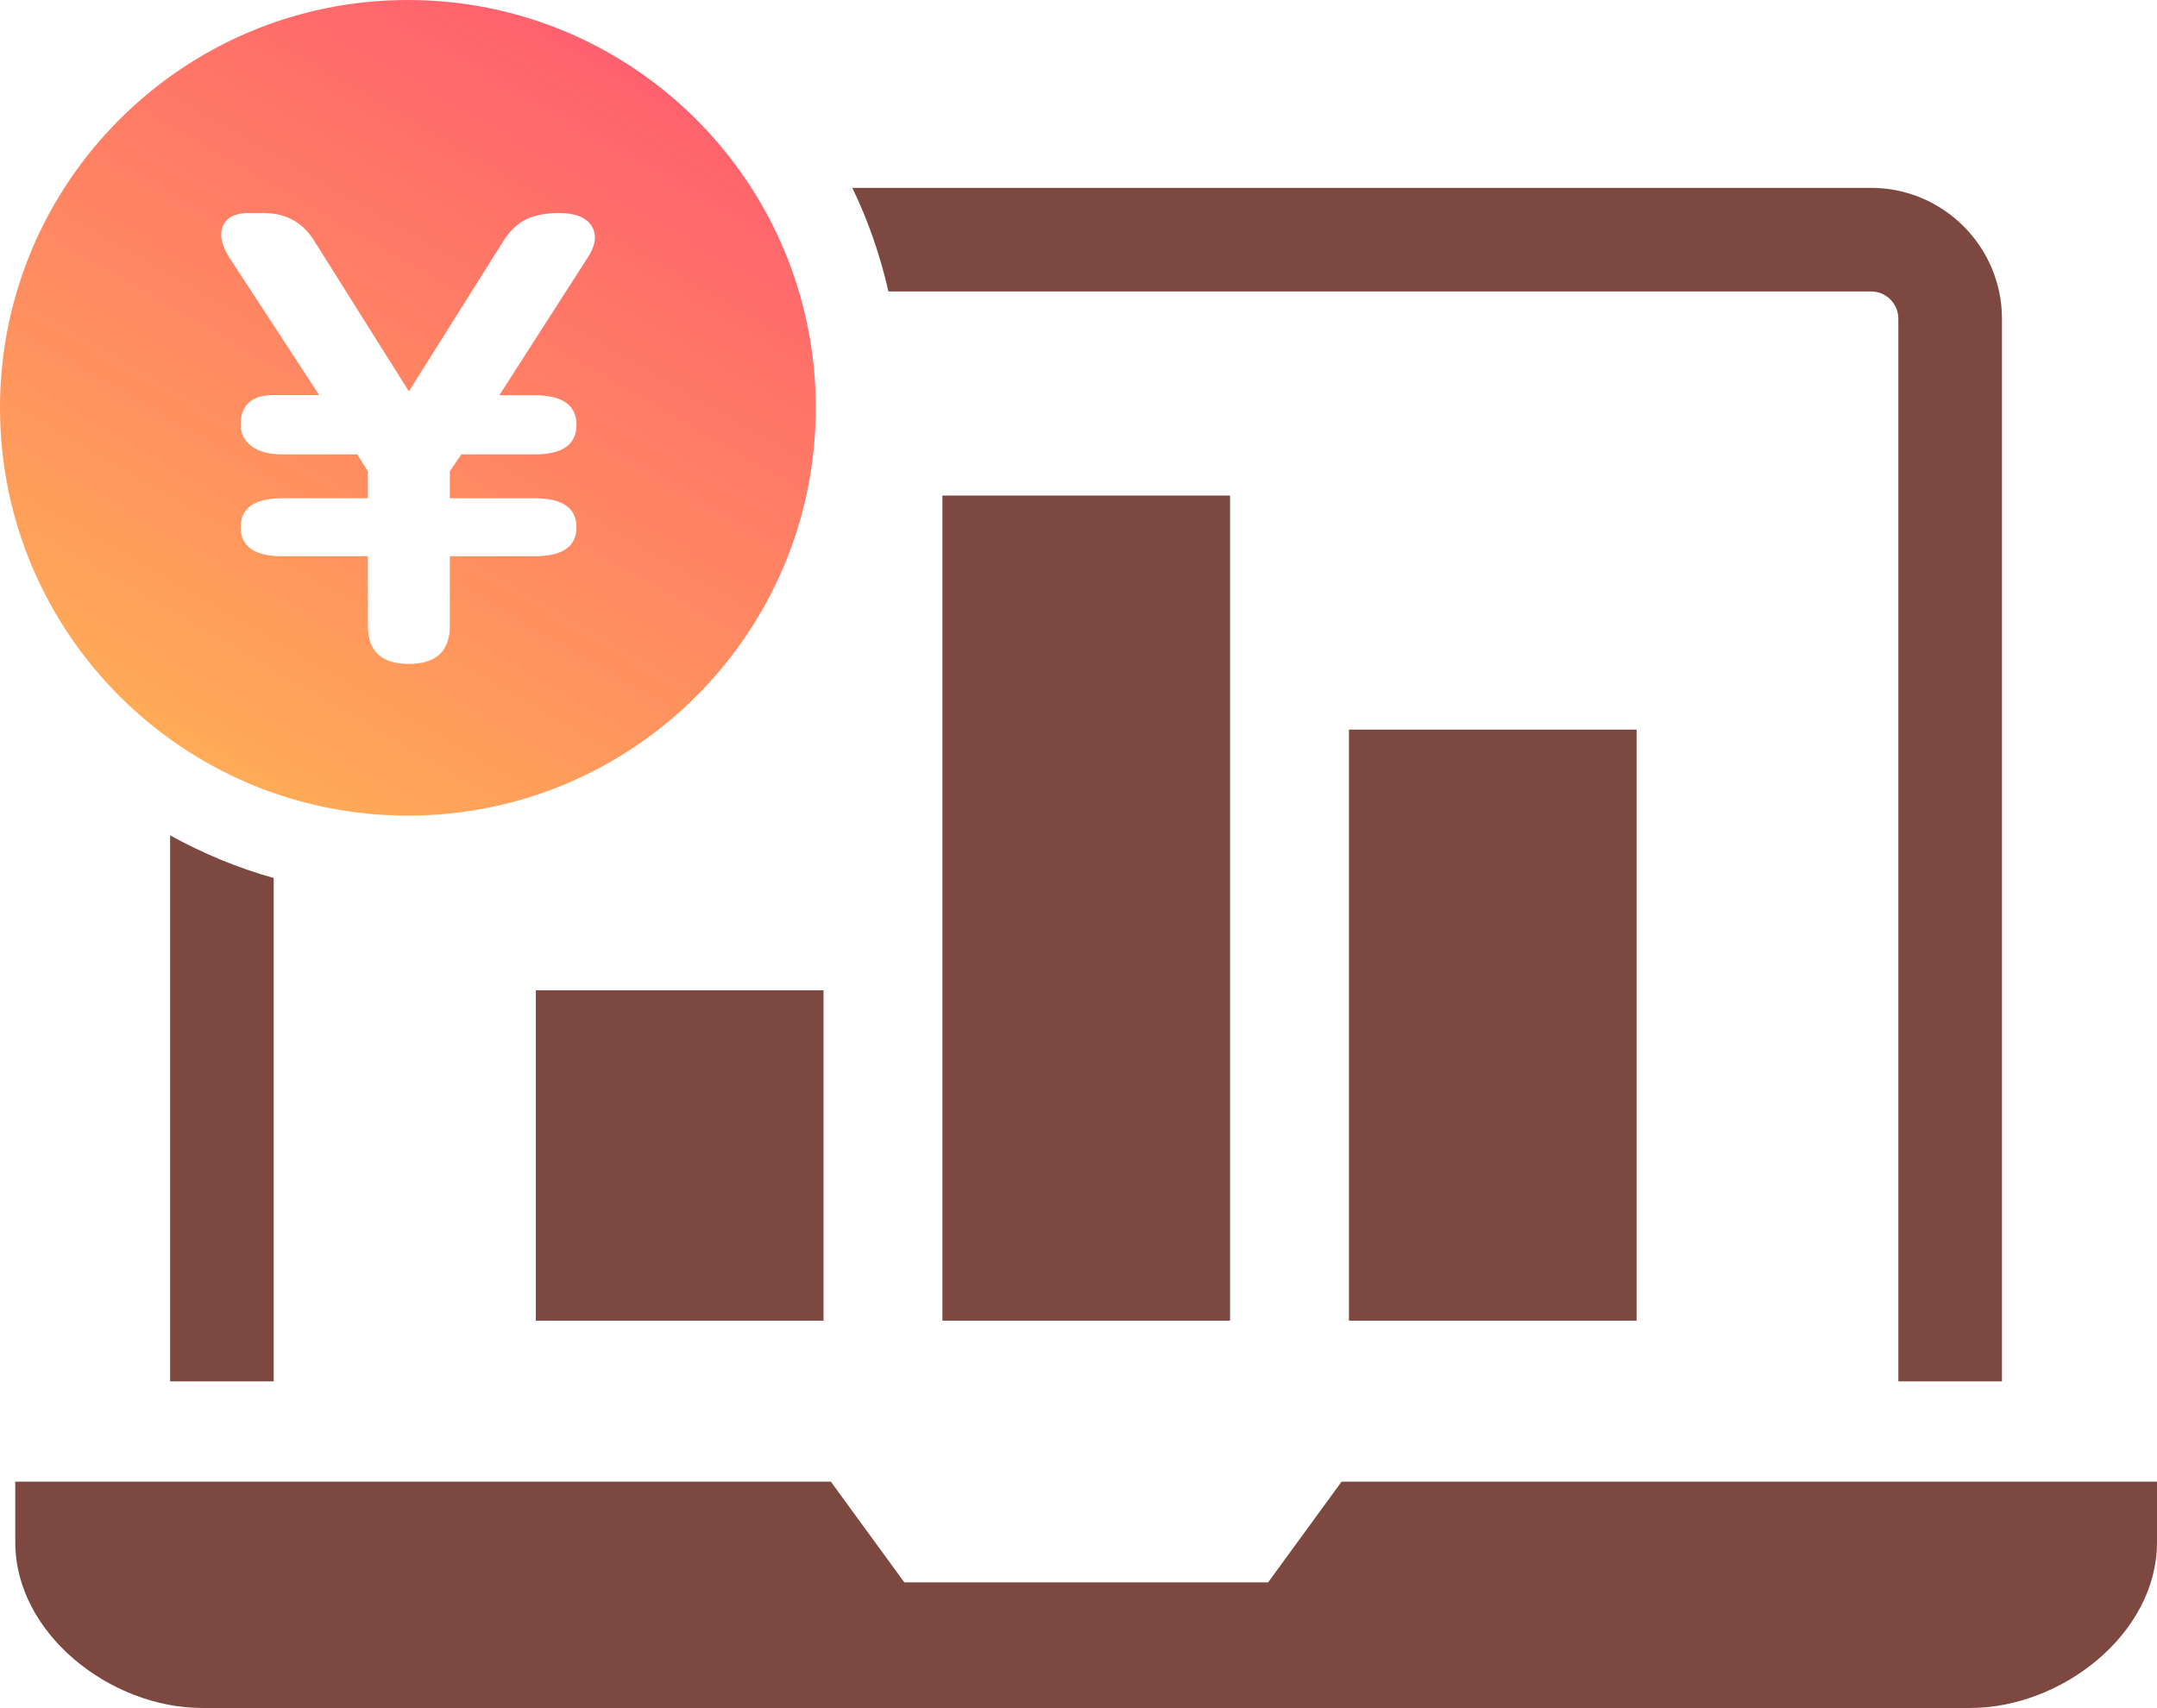
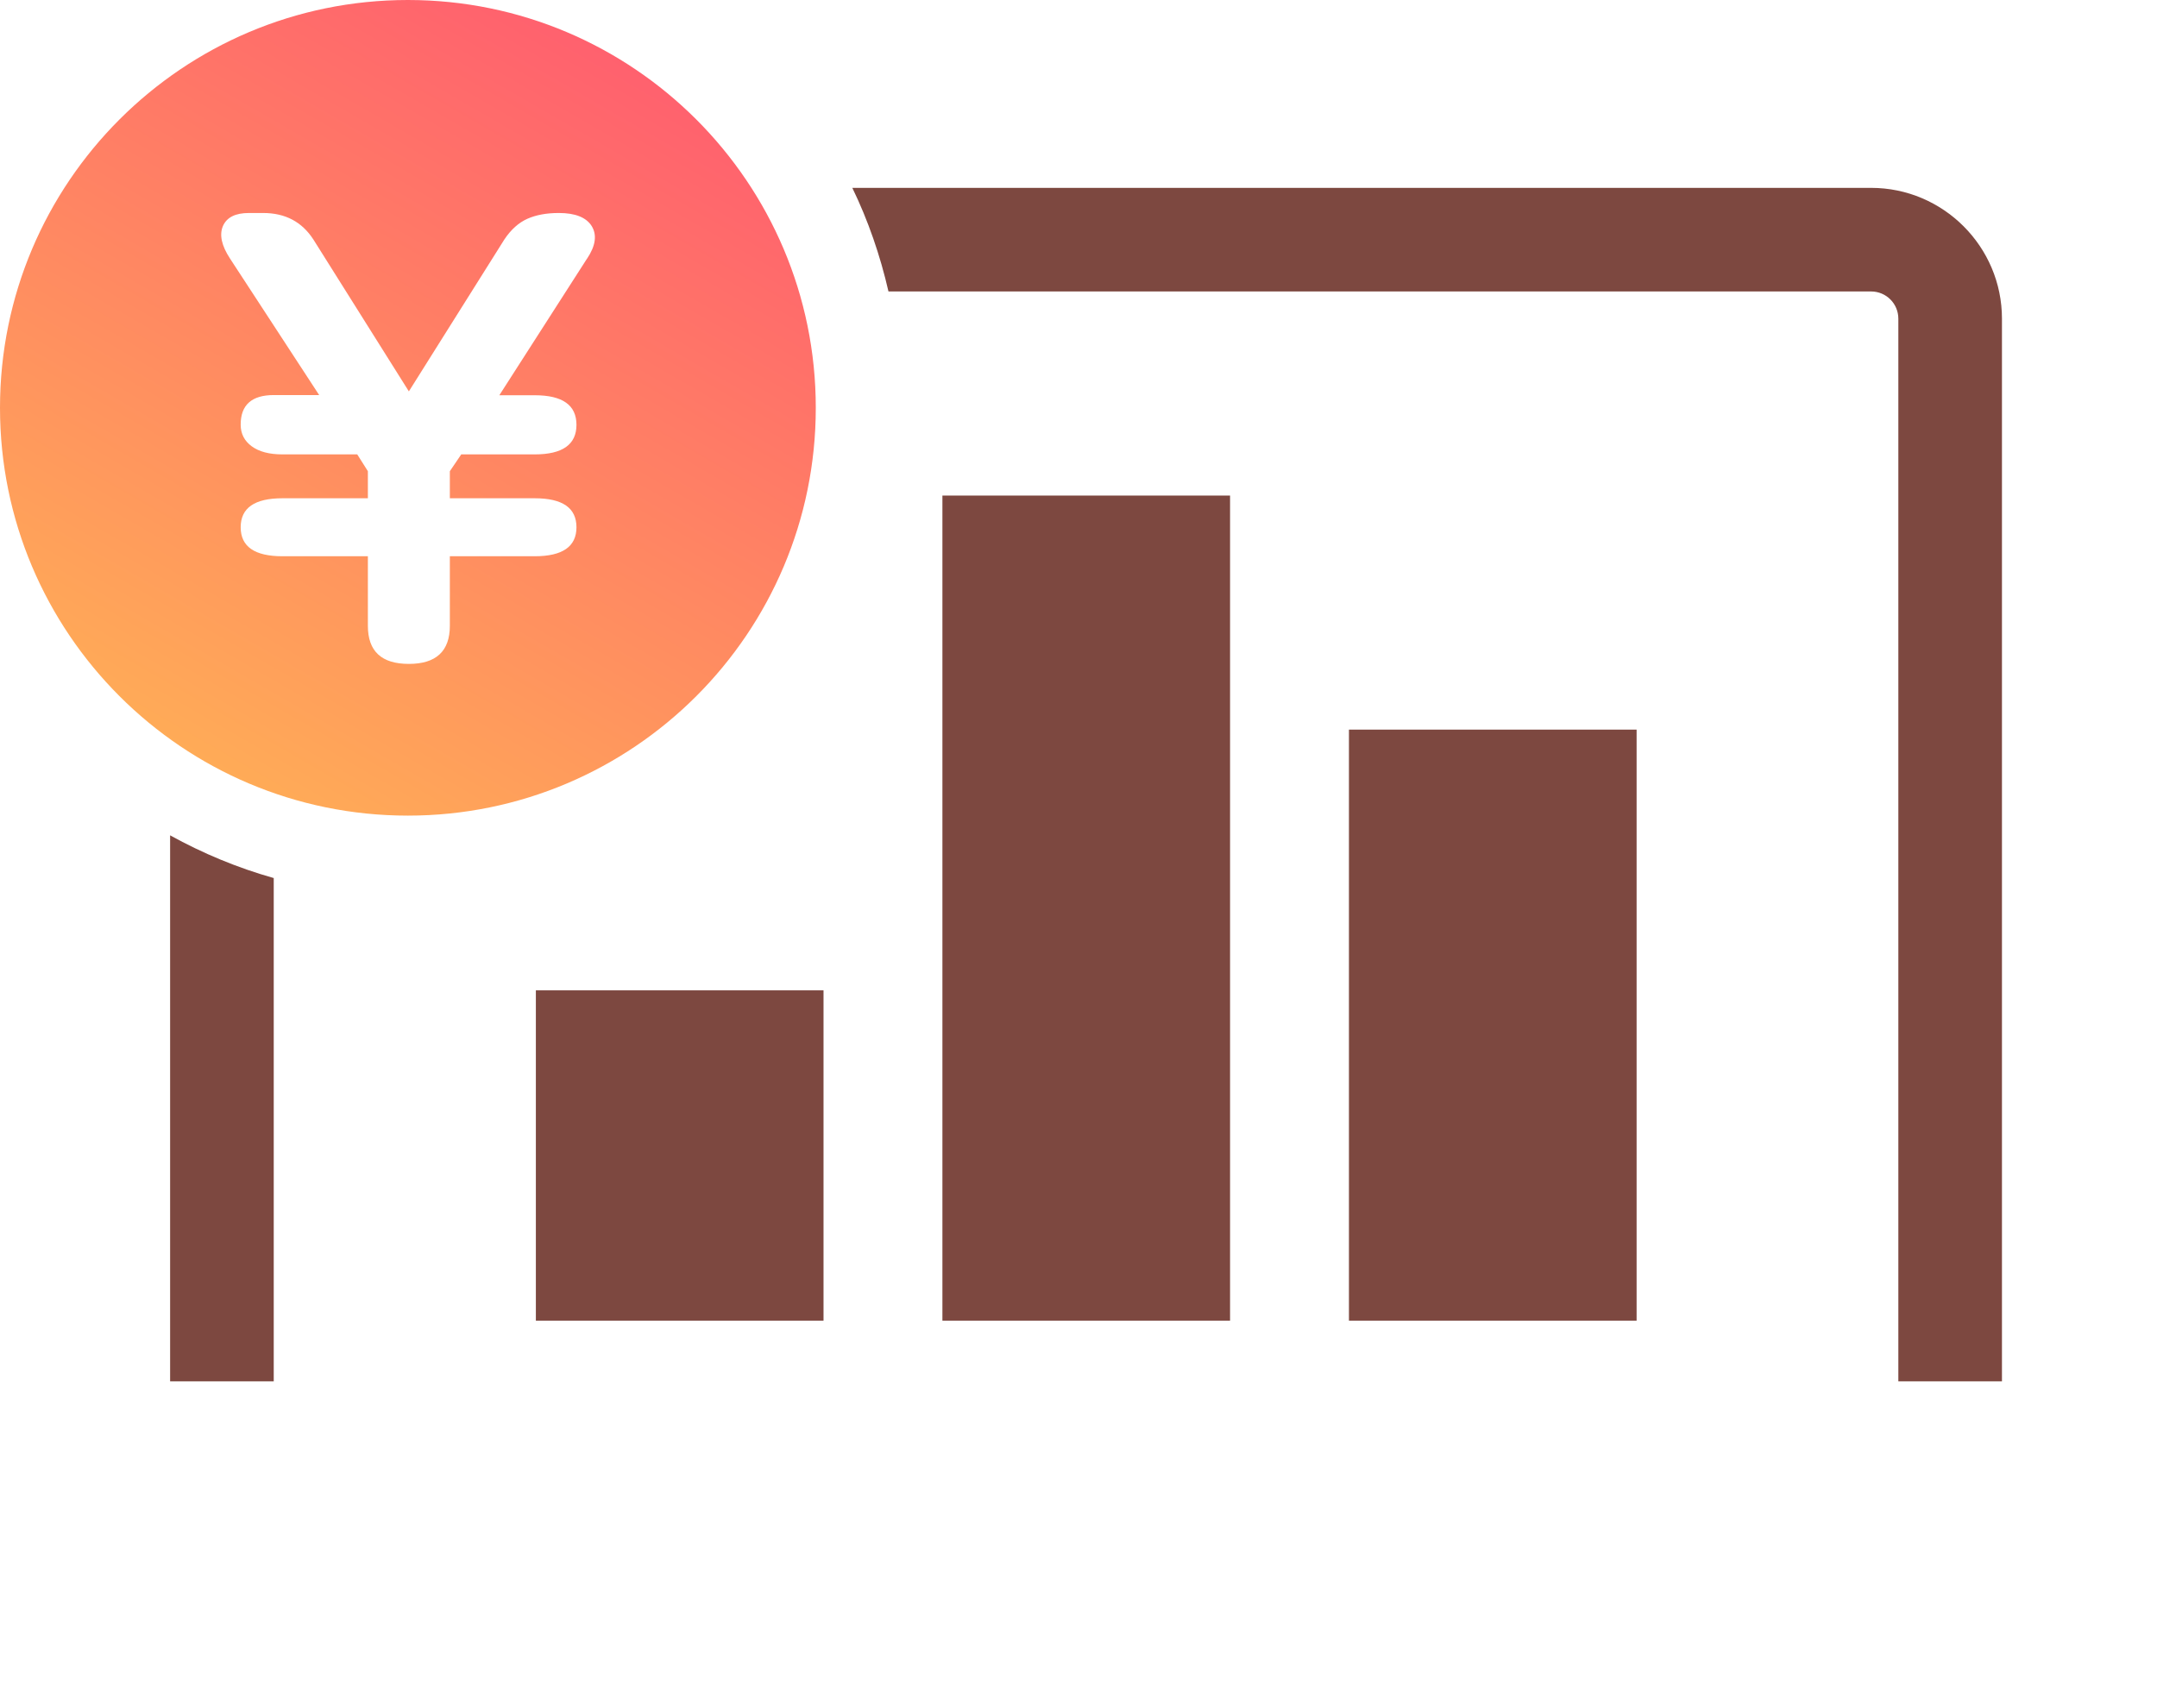
<svg xmlns="http://www.w3.org/2000/svg" id="_レイヤー_2" data-name="レイヤー 2" viewBox="0 0 111.58 88.37">
  <defs>
    <style>
      .cls-1 {
        fill: #7d4840;
      }

      .cls-2 {
        fill: url(#_名称未設定グラデーション_9);
      }
    </style>
    <linearGradient id="_名称未設定グラデーション_9" data-name="名称未設定グラデーション 9" x1="10.55" y1="39.37" x2="31.65" y2="2.82" gradientUnits="userSpaceOnUse">
      <stop offset="0" stop-color="#ffab57" />
      <stop offset="1" stop-color="#ff616e" />
    </linearGradient>
  </defs>
  <g id="_デザイン" data-name="デザイン">
    <g>
      <path class="cls-2" d="M21.1,0C9.45,0,0,9.45,0,21.1s9.45,21.1,21.1,21.1,21.1-9.45,21.1-21.1S32.75,0,21.1,0ZM30.36,13.39l-4.53,7.06h1.83c1.44,0,2.16.51,2.16,1.53s-.72,1.53-2.16,1.53h-3.8l-.59.87v1.4h4.39c1.44,0,2.16.5,2.16,1.5s-.72,1.5-2.16,1.5h-4.39v3.6c0,1.31-.71,1.97-2.12,1.97s-2.12-.65-2.12-1.97v-3.6h-4.42c-1.44,0-2.16-.5-2.16-1.5s.72-1.5,2.16-1.5h4.42v-1.4l-.55-.87h-3.87c-.68,0-1.21-.14-1.59-.42-.38-.28-.57-.65-.57-1.12,0-1.02.57-1.53,1.72-1.53h2.34l-4.61-7.06c-.44-.67-.56-1.23-.37-1.68.2-.46.65-.68,1.35-.68h.73c1.15,0,2.01.46,2.6,1.37l4.94,7.86,4.94-7.86c.34-.51.74-.87,1.19-1.07.45-.2.99-.3,1.63-.3.85,0,1.42.23,1.7.68.28.46.2,1.02-.24,1.68Z" />
-       <path class="cls-1" d="M.79,76.66v3.14c0,4.73,4.93,8.57,9.66,8.57h91.47c4.73,0,9.66-3.84,9.66-8.57v-3.14h-42.18l-3.8,5.21h-18.82l-3.8-5.21H.79Z" />
      <path class="cls-1" d="M96.8,9.72h-52.71c.82,1.69,1.44,3.49,1.87,5.36h50.83c.78,0,1.41.63,1.41,1.41v54.98h5.36V16.49c0-3.73-3.04-6.77-6.77-6.77Z" />
      <path class="cls-1" d="M8.8,43.22v28.25h5.36v-26.04c-1.88-.53-3.68-1.28-5.36-2.21Z" />
      <rect class="cls-1" x="27.72" y="51.24" width="14.88" height="17.09" />
      <rect class="cls-1" x="69.78" y="37.75" width="14.88" height="30.58" />
      <rect class="cls-1" x="48.75" y="25.64" width="14.88" height="42.69" />
    </g>
  </g>
</svg>